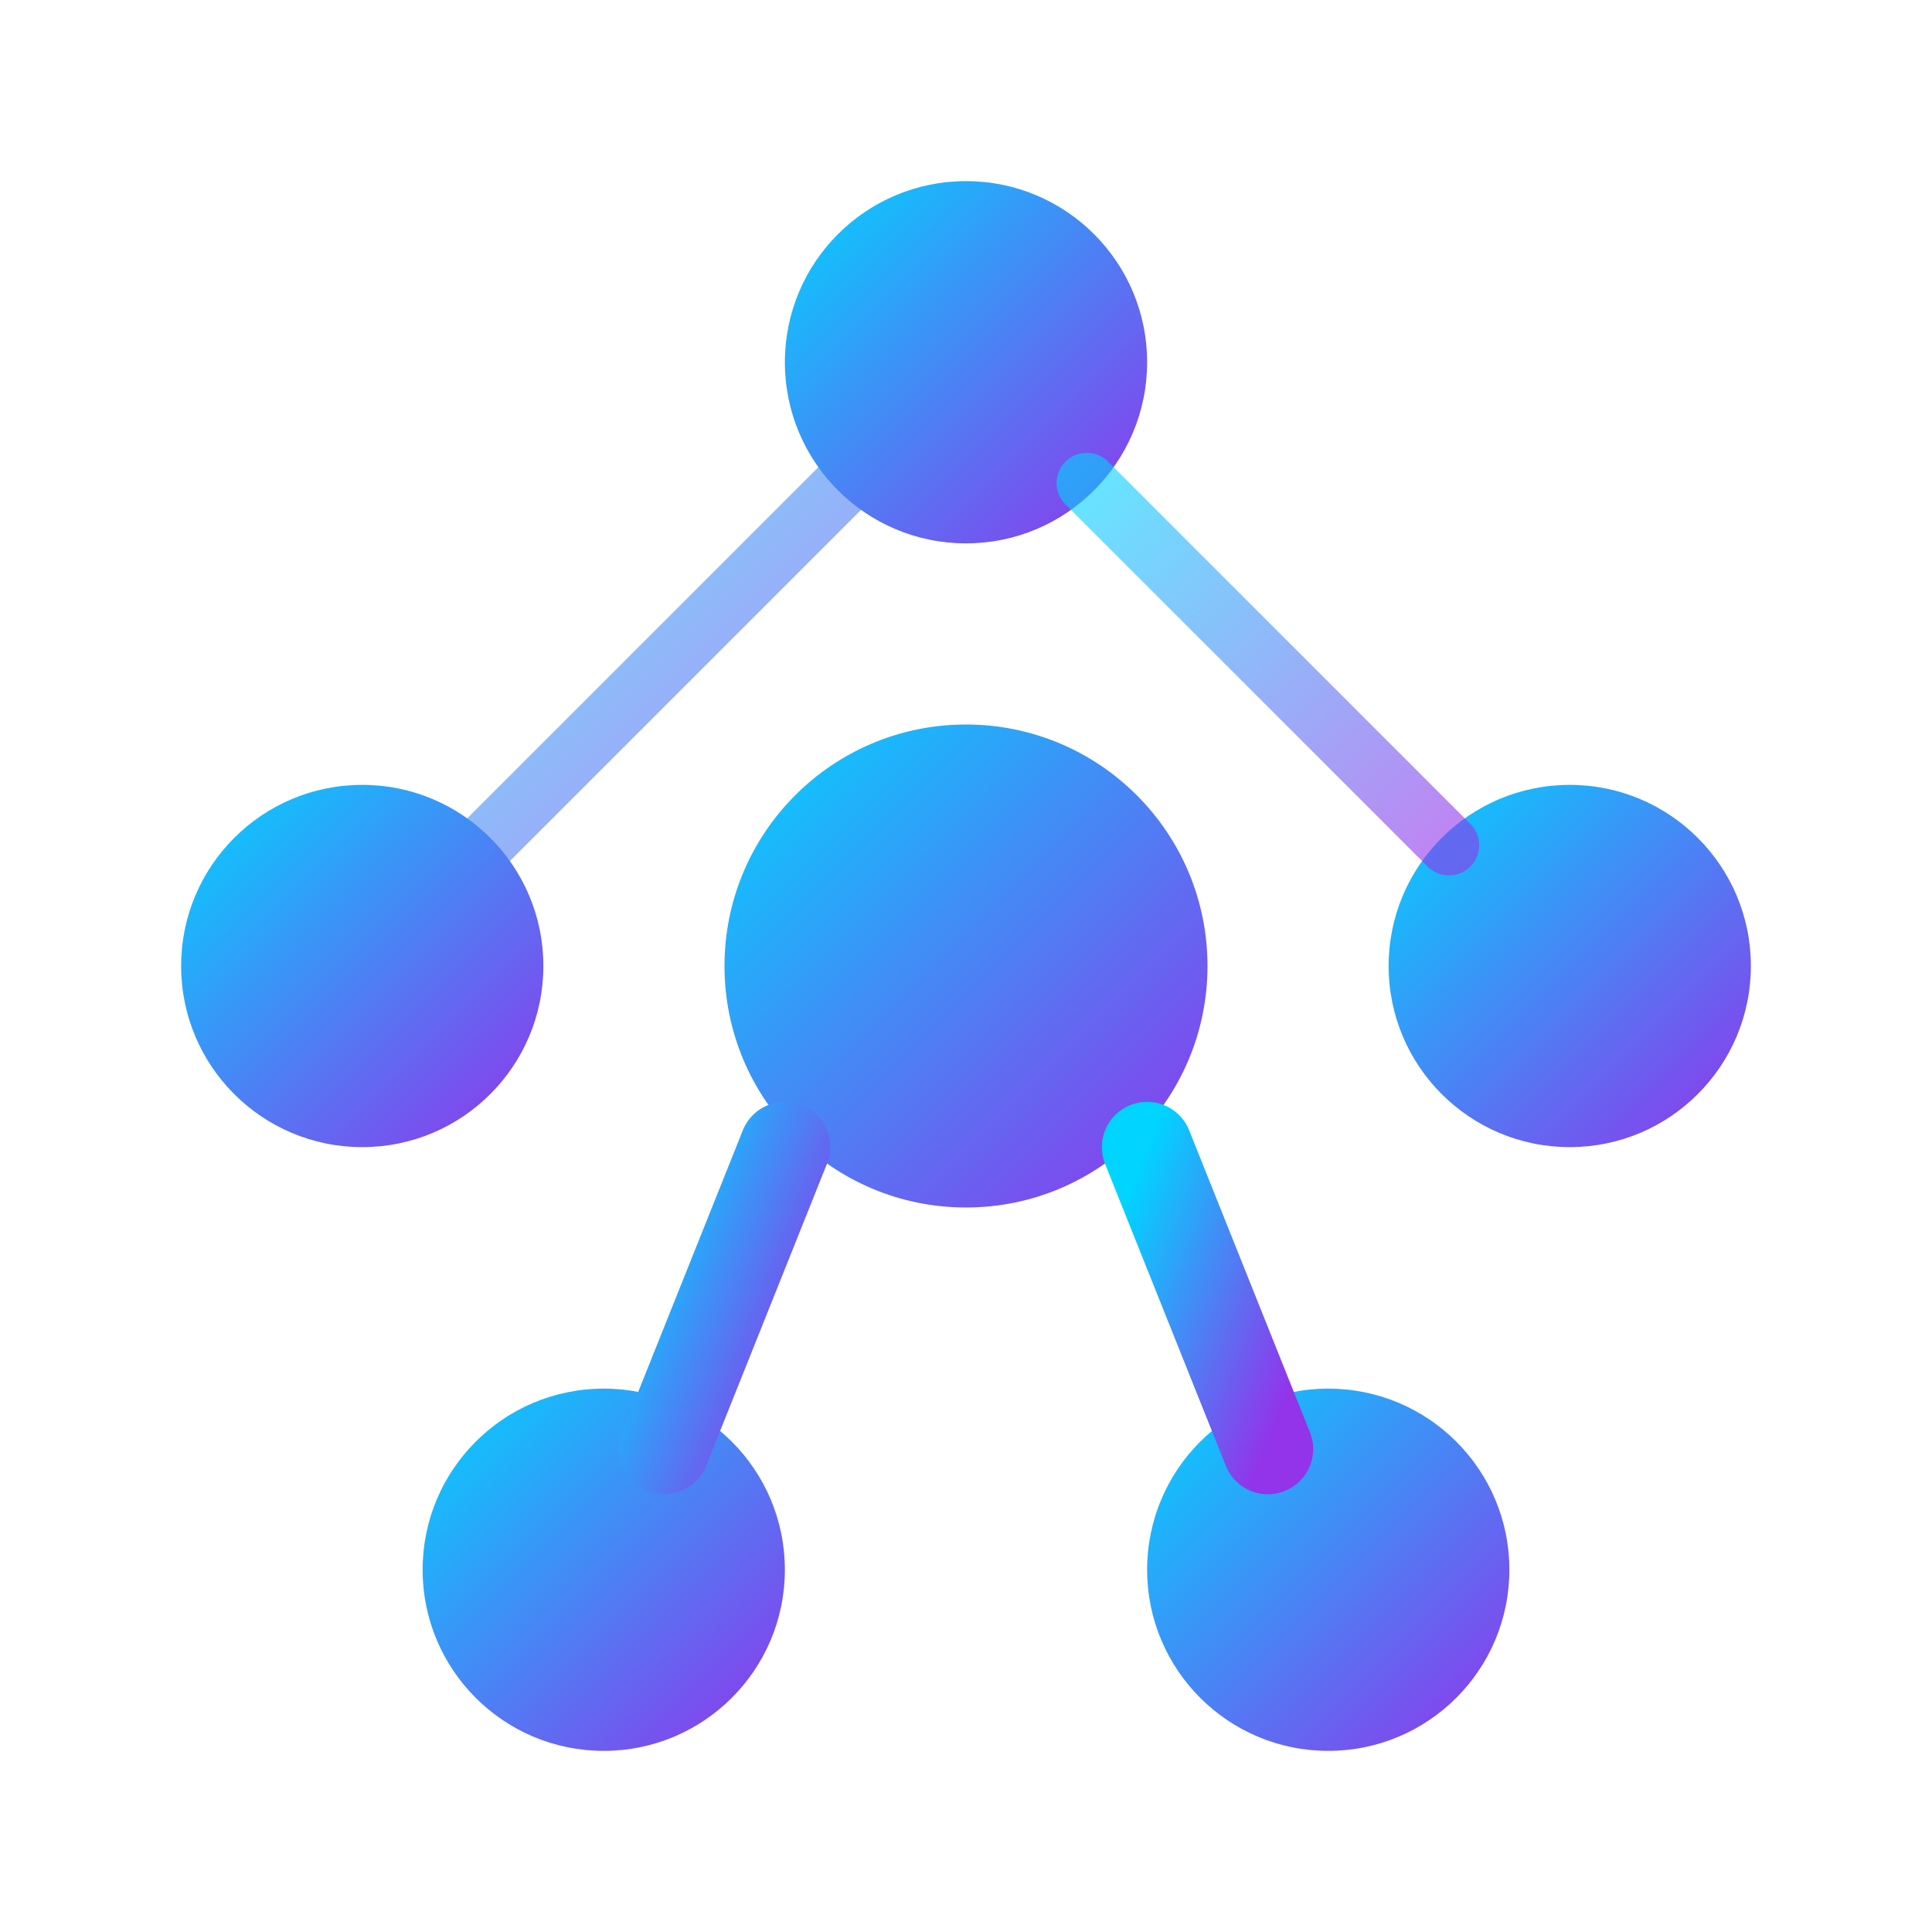
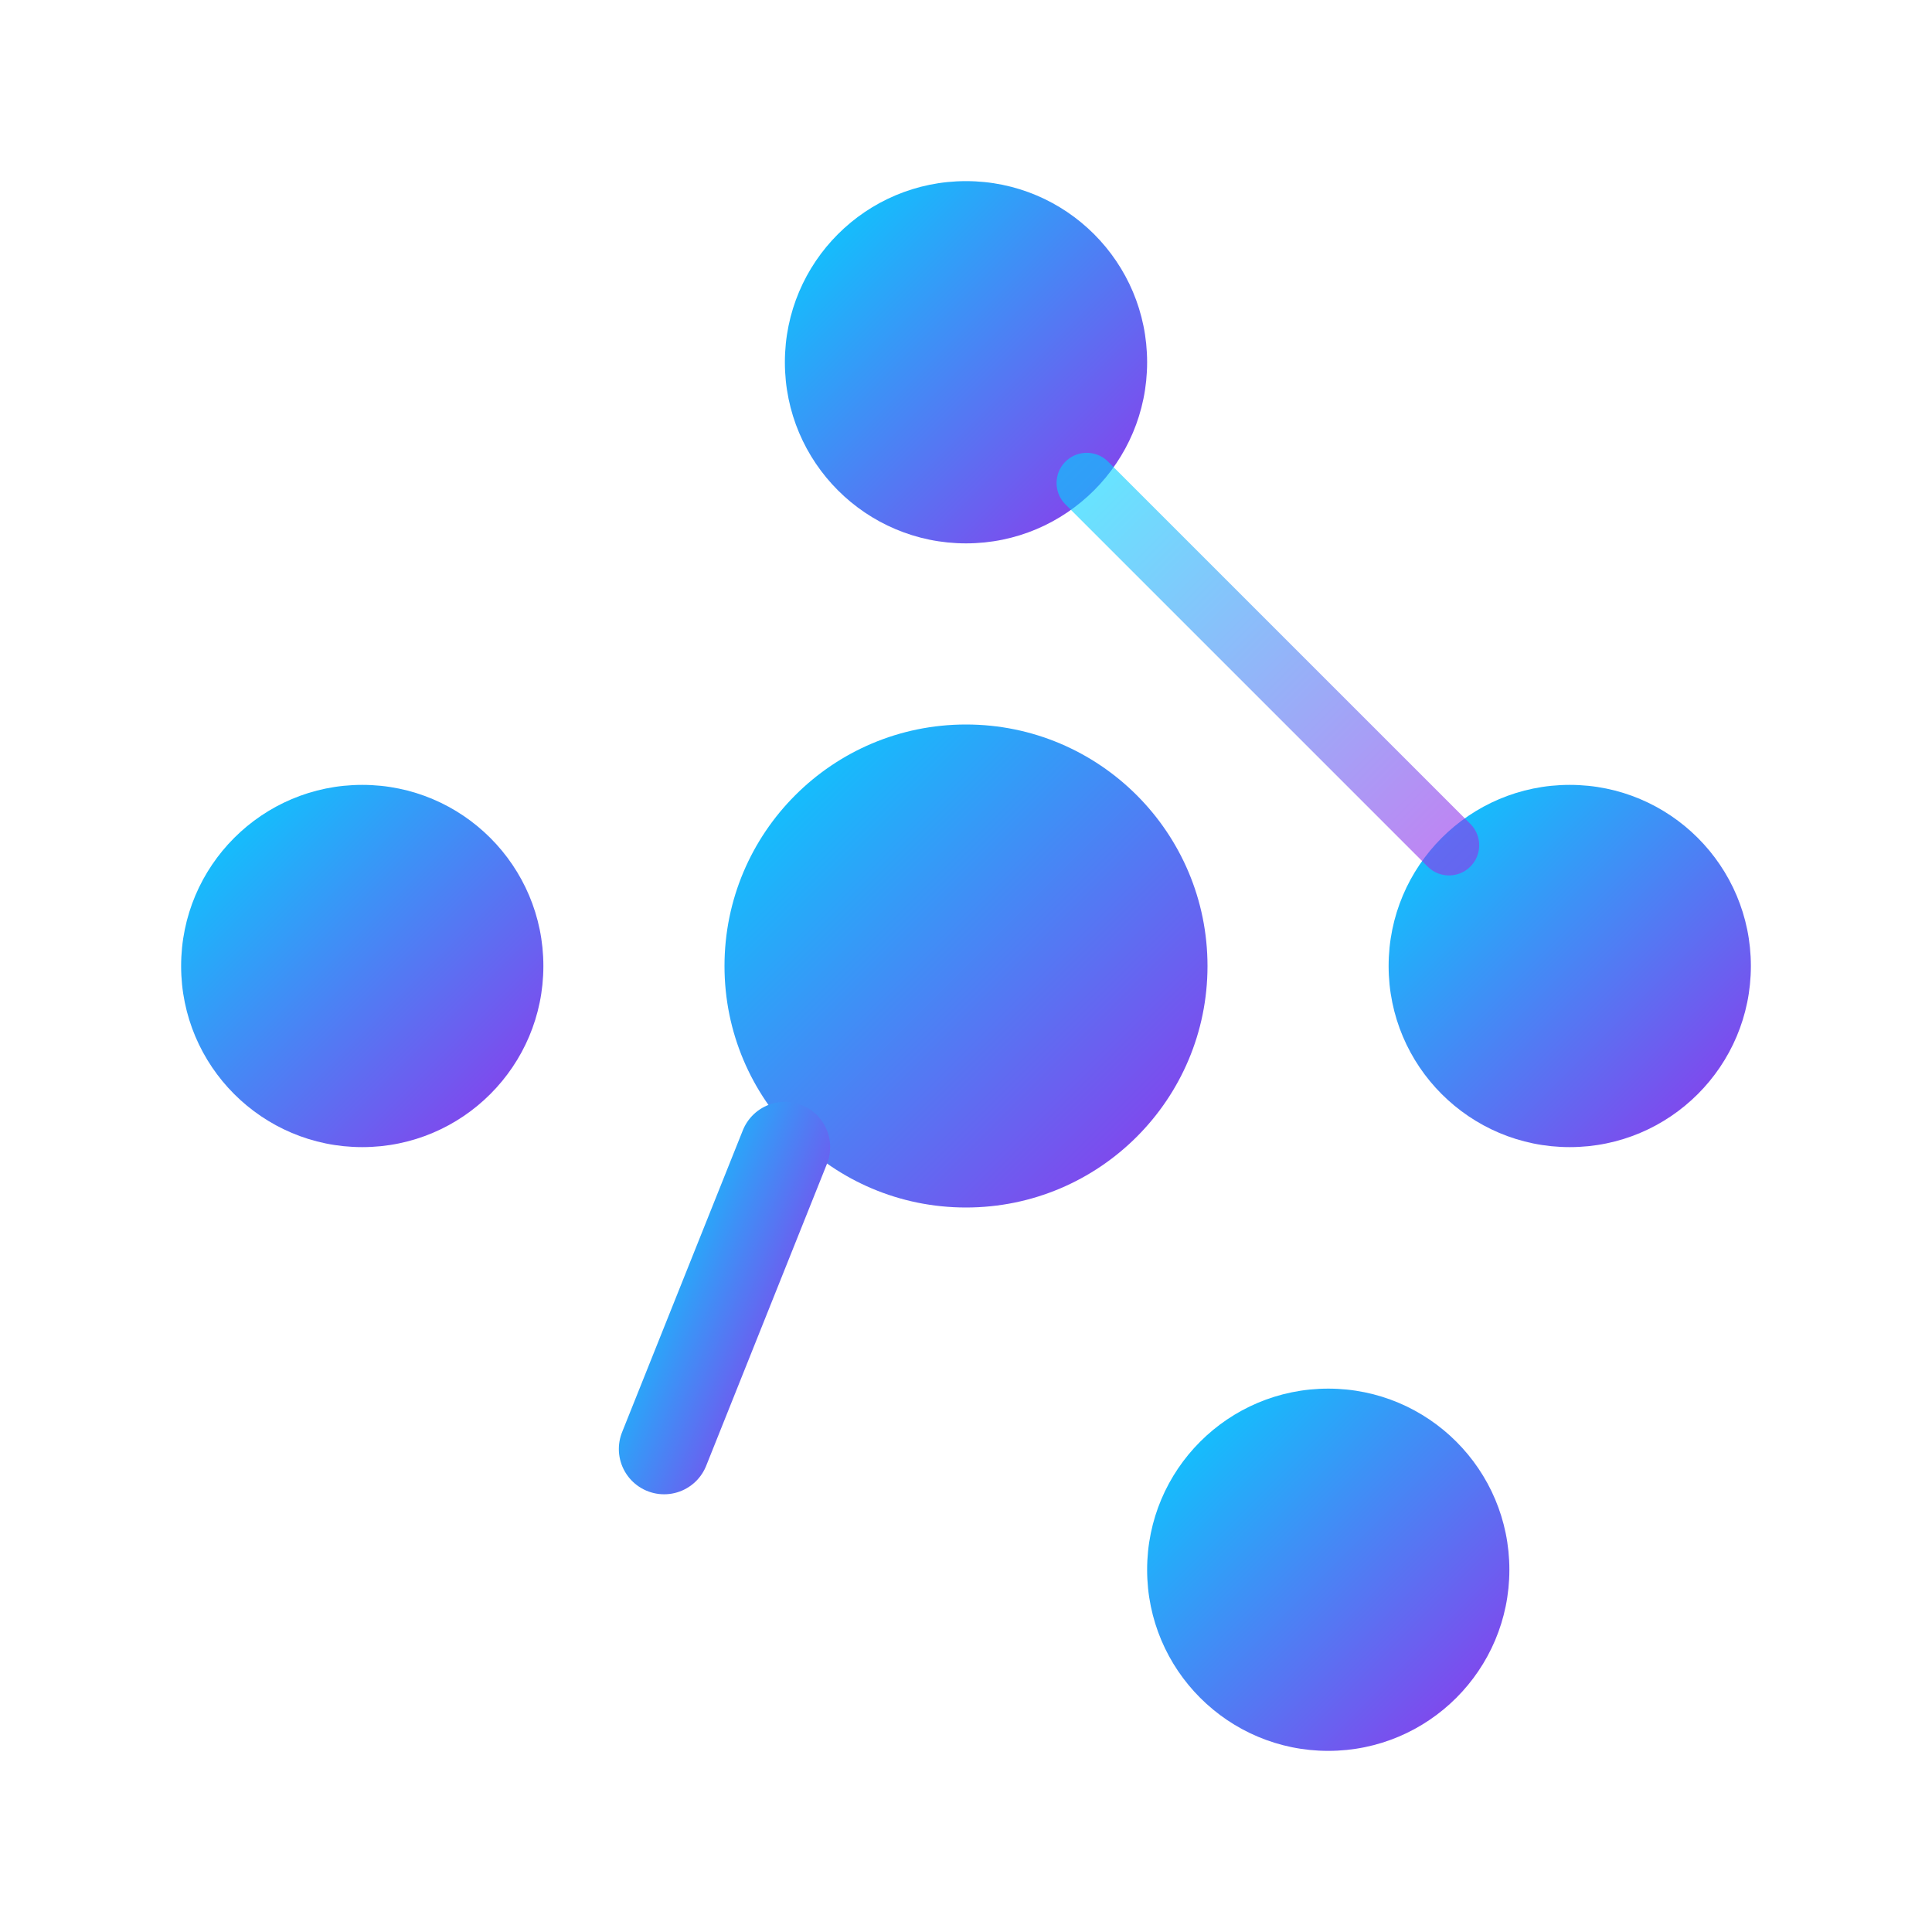
<svg xmlns="http://www.w3.org/2000/svg" viewBox="0 0 32 32" fill="none">
  <defs>
    <linearGradient id="gradient" x1="0%" y1="0%" x2="100%" y2="100%">
      <stop offset="0%" style="stop-color:#00D4FF" />
      <stop offset="100%" style="stop-color:#9333EA" />
    </linearGradient>
  </defs>
  <circle cx="16" cy="6" r="3" fill="url(#gradient)" />
  <circle cx="6" cy="16" r="3" fill="url(#gradient)" />
  <circle cx="26" cy="16" r="3" fill="url(#gradient)" />
-   <circle cx="10" cy="26" r="3" fill="url(#gradient)" />
  <circle cx="22" cy="26" r="3" fill="url(#gradient)" />
  <circle cx="16" cy="16" r="4" fill="url(#gradient)" />
  <path d="M16 9 L16 12" stroke="url(#gradient)" stroke-width="1.5" stroke-linecap="round" />
  <path d="M9 16 L12 16" stroke="url(#gradient)" stroke-width="1.5" stroke-linecap="round" />
  <path d="M20 16 L23 16" stroke="url(#gradient)" stroke-width="1.5" stroke-linecap="round" />
  <path d="M13 19 L11 24" stroke="url(#gradient)" stroke-width="1.5" stroke-linecap="round" />
-   <path d="M19 19 L21 24" stroke="url(#gradient)" stroke-width="1.5" stroke-linecap="round" />
-   <path d="M14 8 L8 14" stroke="url(#gradient)" stroke-width="1" stroke-linecap="round" opacity="0.6" />
  <path d="M18 8 L24 14" stroke="url(#gradient)" stroke-width="1" stroke-linecap="round" opacity="0.6" />
</svg>